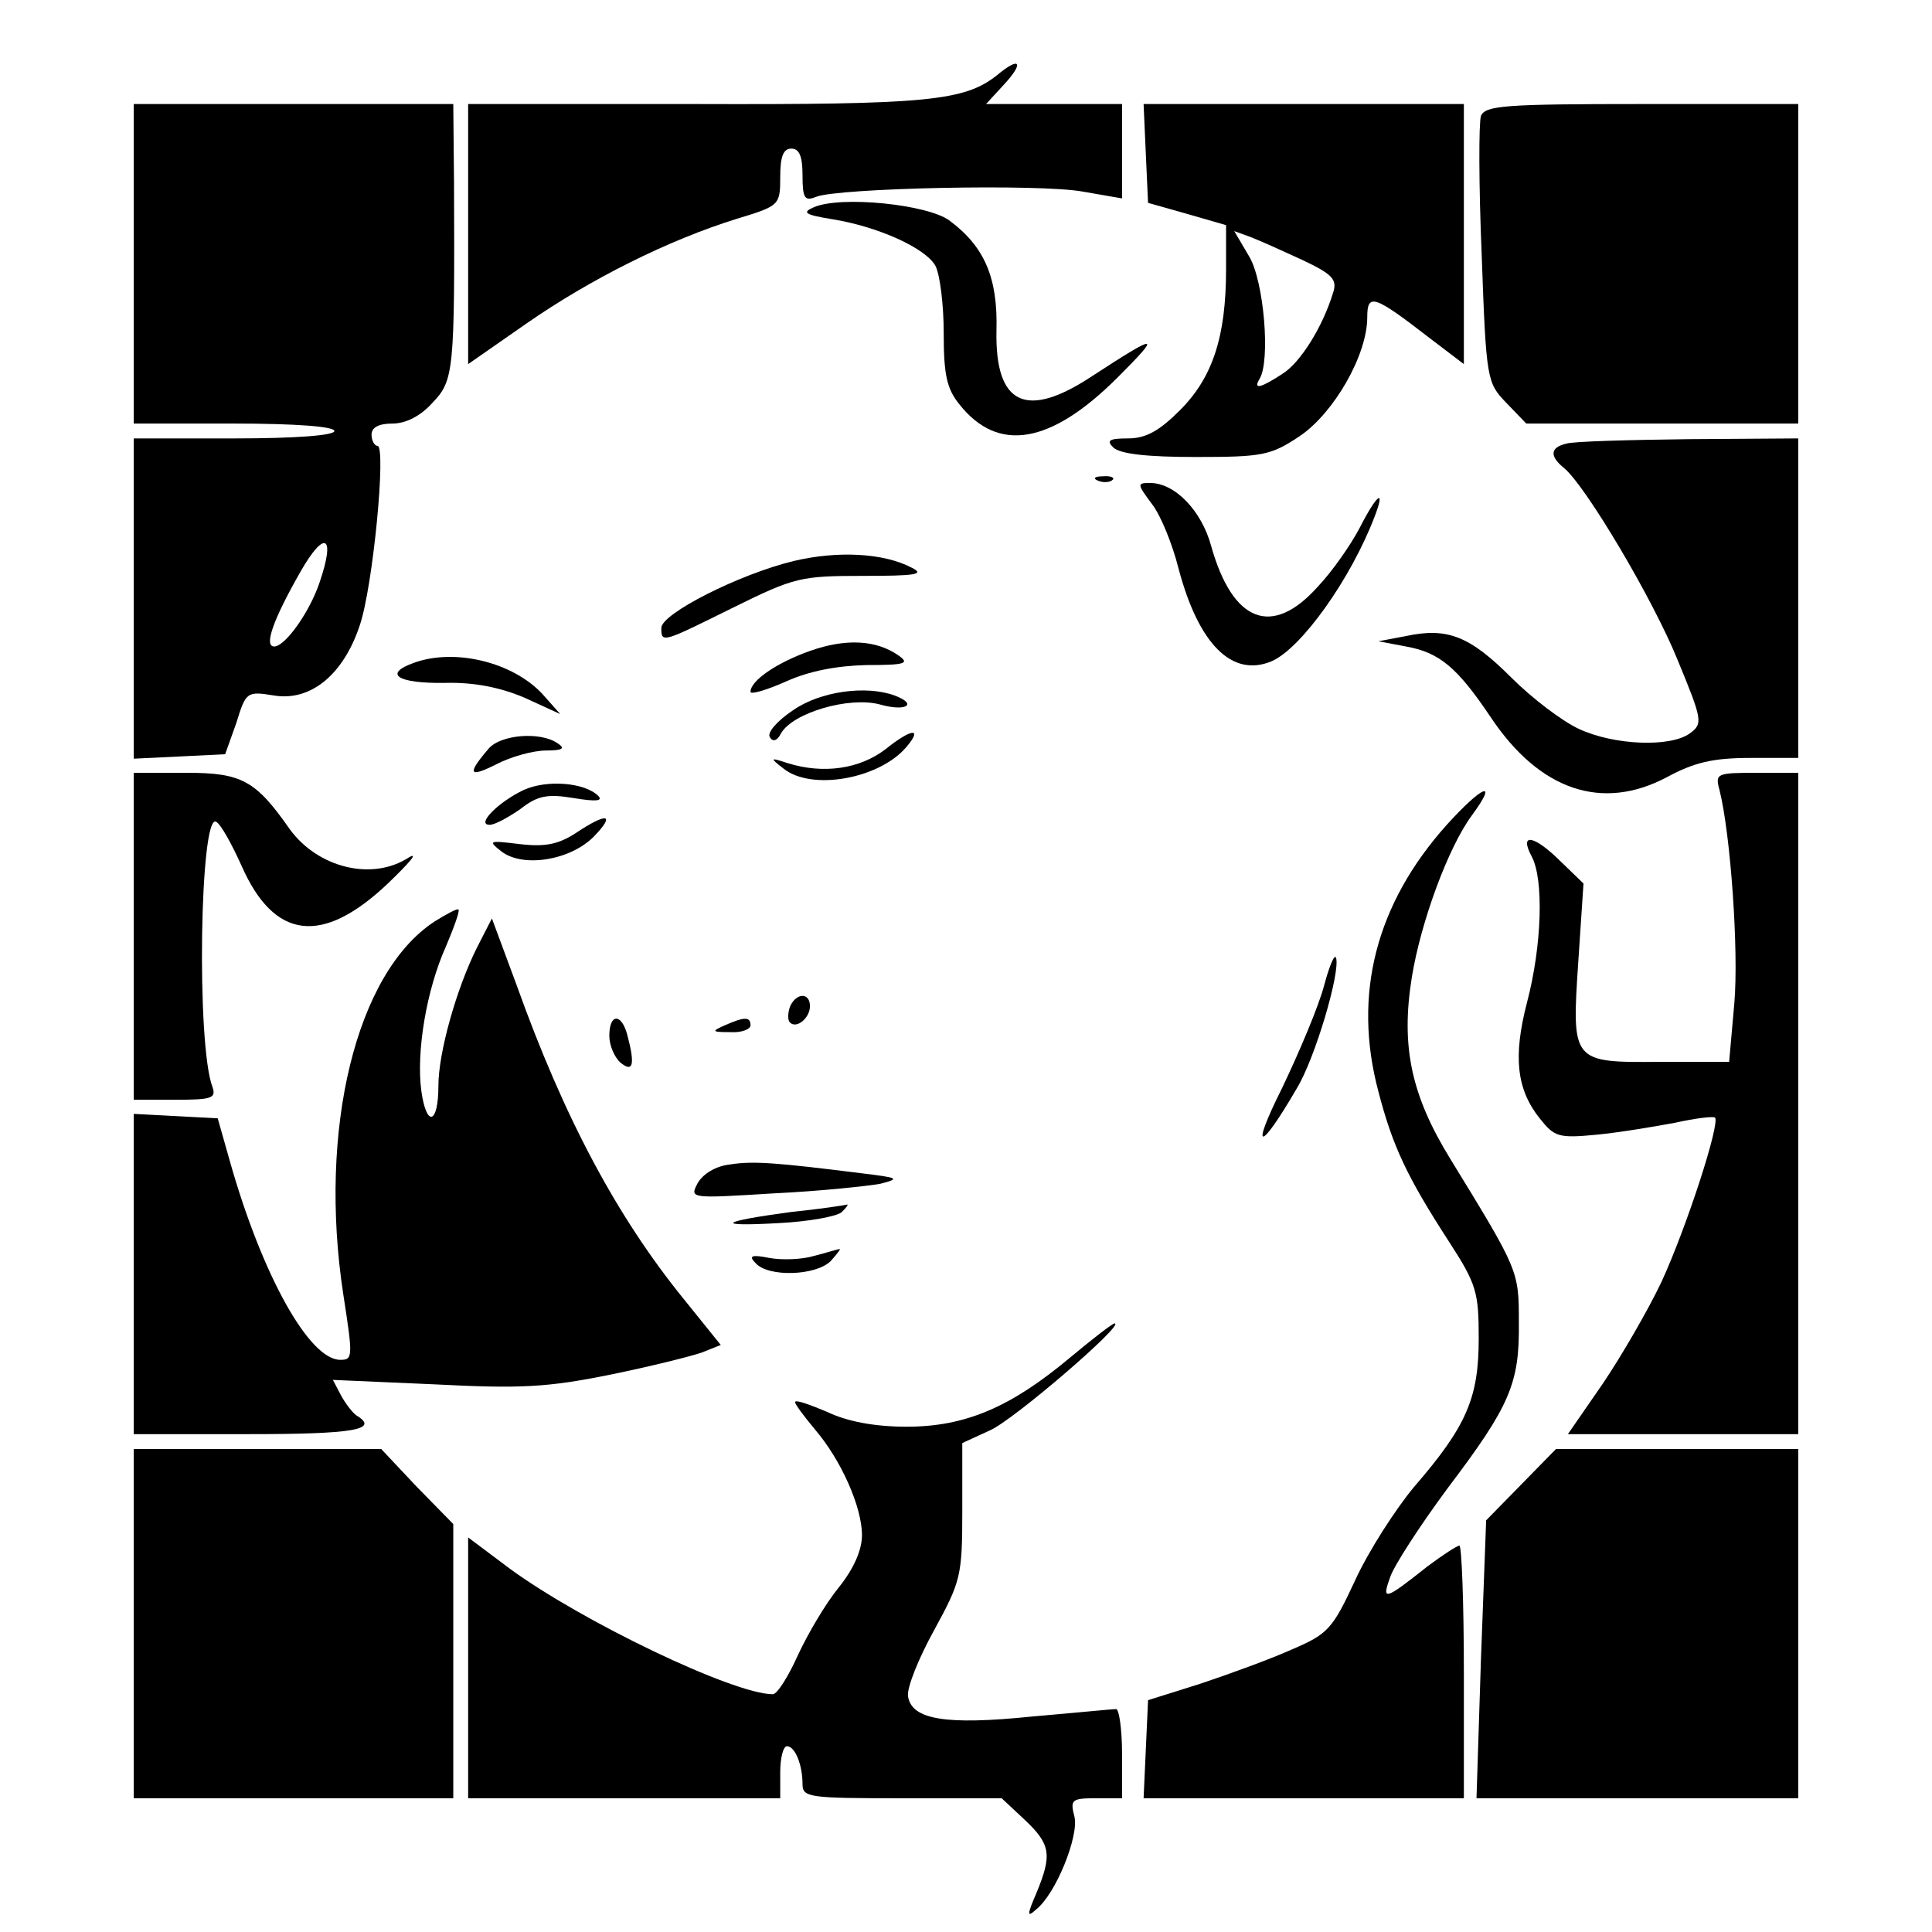
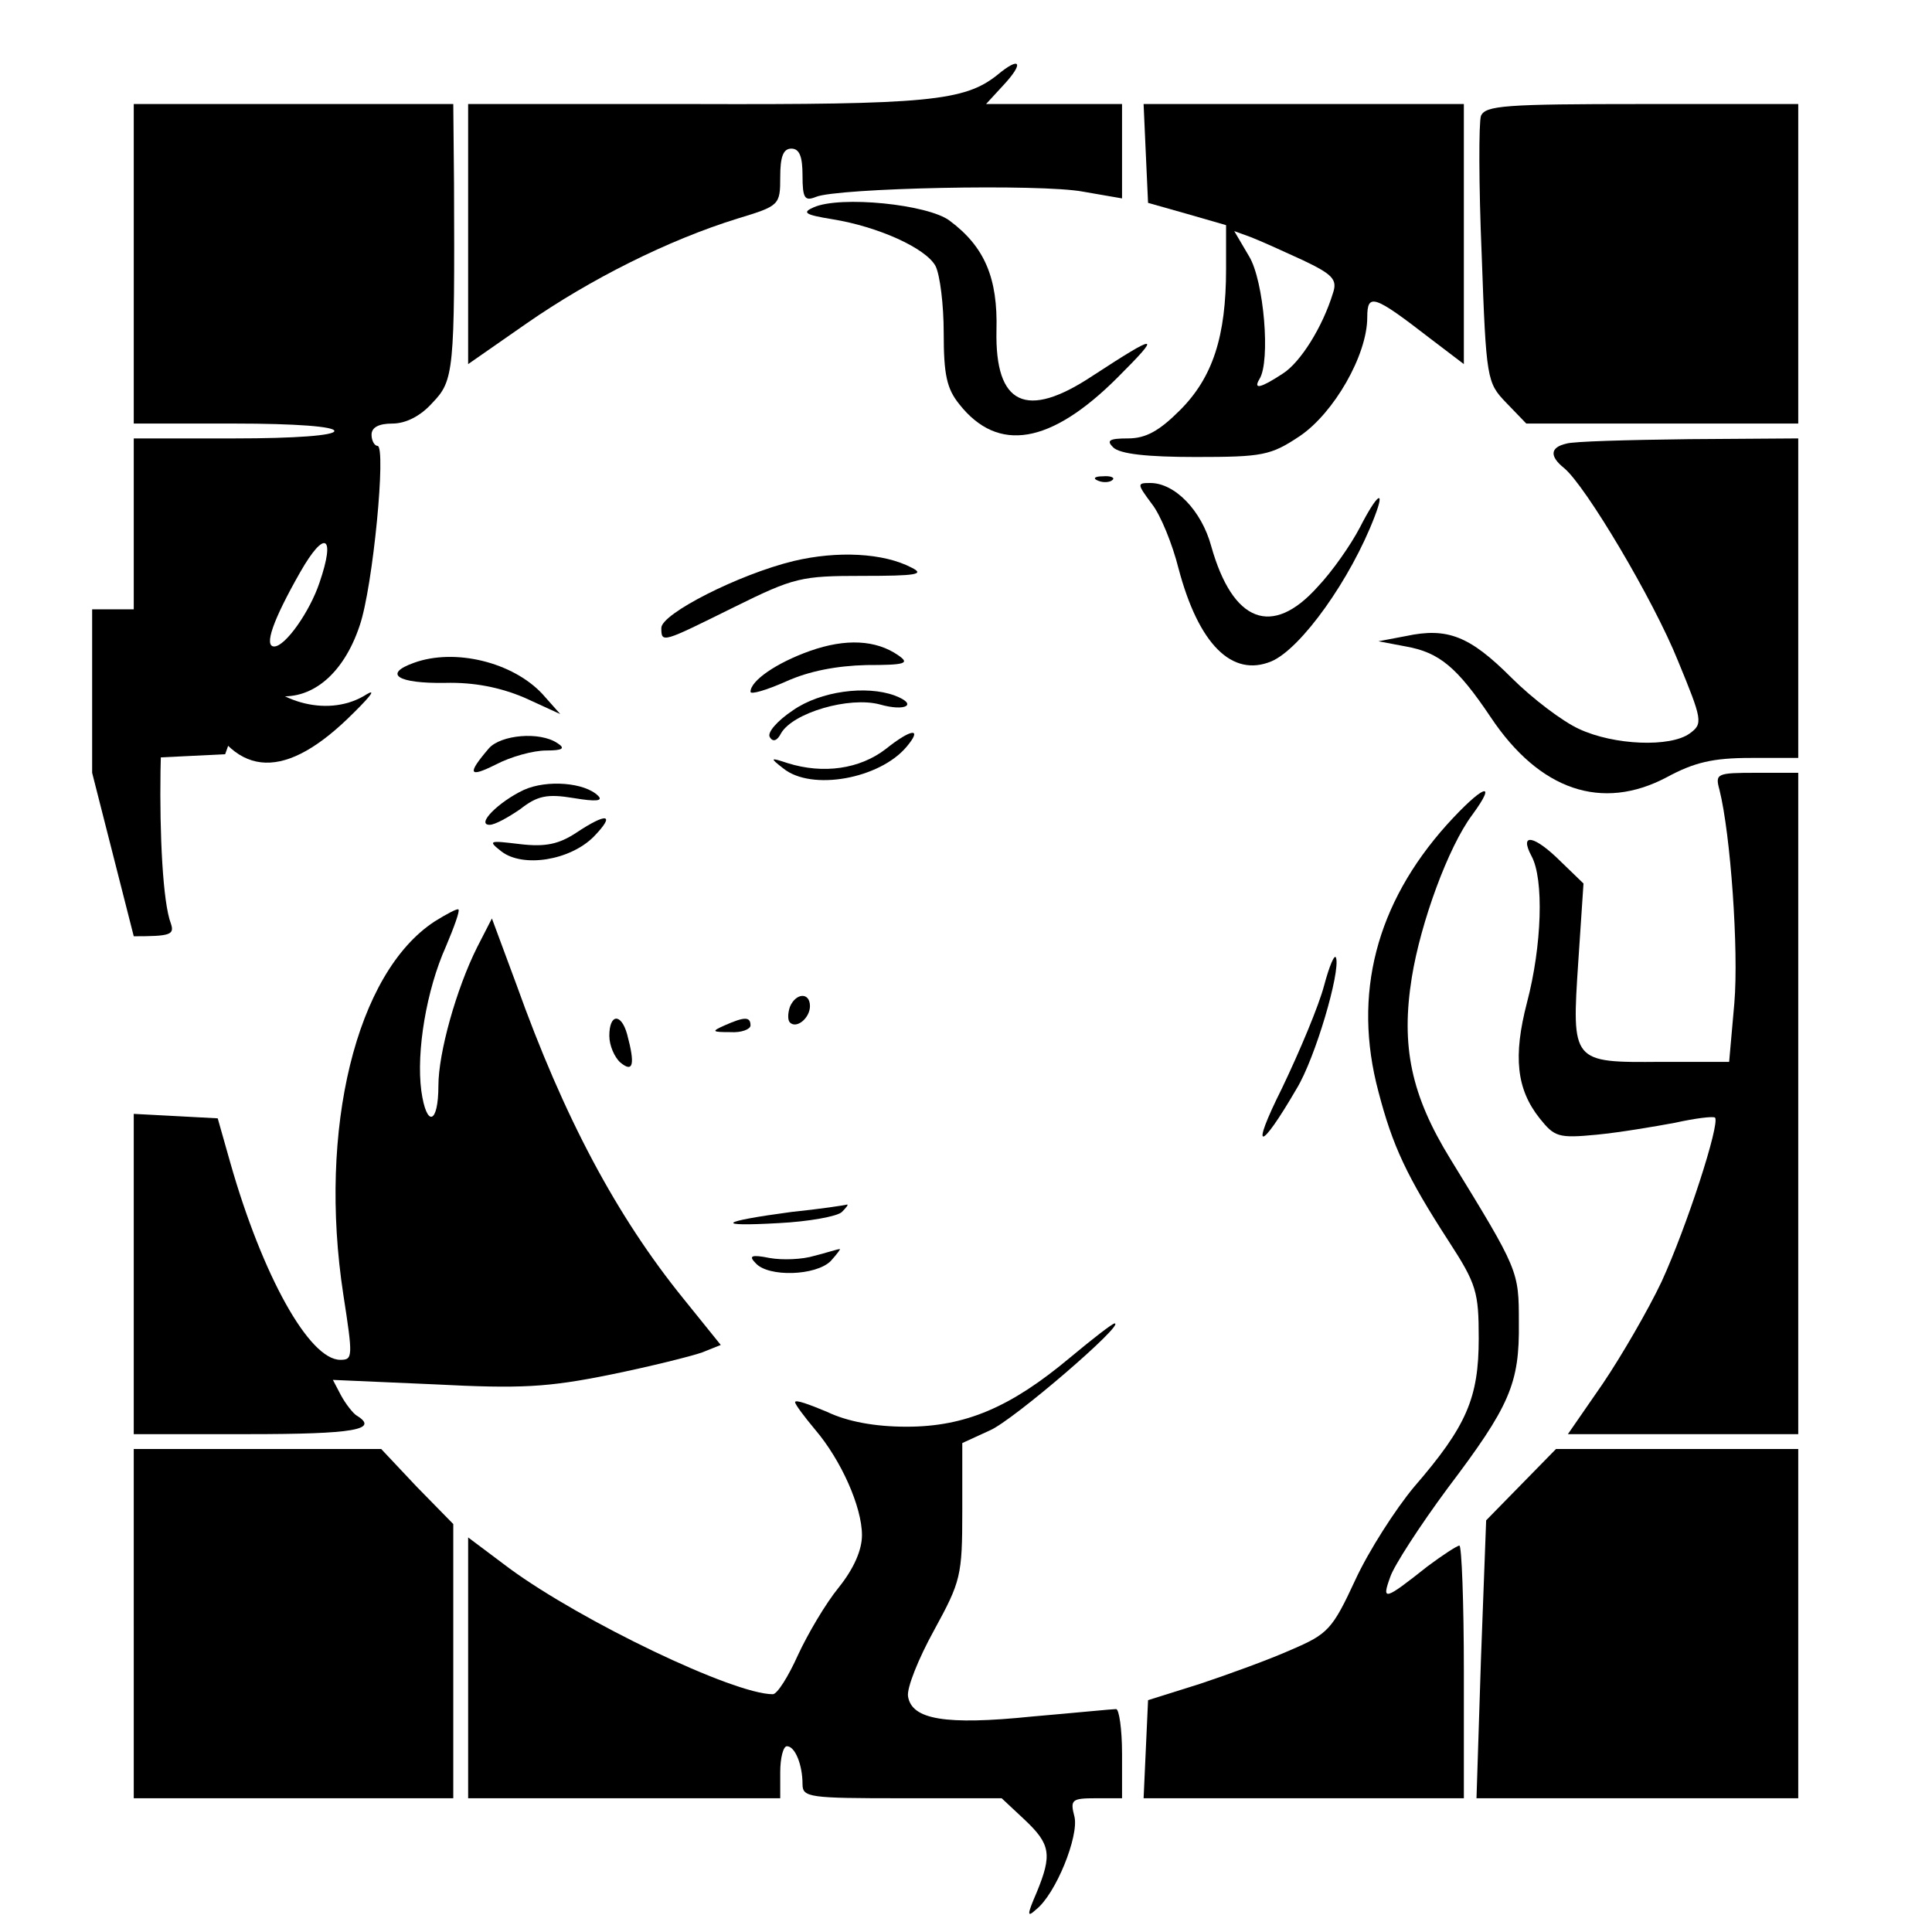
<svg xmlns="http://www.w3.org/2000/svg" version="1.0" width="260pt" height="260pt" viewBox="0 0 260 260" preserveAspectRatio="xMidYMid meet">
  <g transform="translate(0,260) scale(0.1,-0.1)" fill="#000000" stroke="none">
    <path d="M1342 2499 c-44 -35 -94 -40 -408 -39 l-304 0 0 -175 0 -175 79 55 c85 59 190 112 284 141 56 17 57 18 57 56 0 27 4 38 15 38 11 0 15 -11 15 -36 0 -31 3 -35 18 -29 28 12 303 18 360 7 l52 -9 0 63 0 64 -92 0 -91 0 23 25 c29 31 23 40 -8 14z" />
    <path d="M180 2245 l0 -215 135 0 c83 0 135 -4 135 -10 0 -6 -52 -10 -135 -10 l-135 0 0 -215 0 -216 62 3 61 3 15 42 c13 42 14 43 51 37 49 -8 93 28 115 94 18 52 36 242 24 242 -4 0 -8 7 -8 15 0 10 10 15 28 15 18 0 38 10 54 28 29 30 30 43 29 295 l-1 107 -215 0 -215 0 0 -215z m250 -429 c-13 -39 -46 -86 -61 -86 -14 0 -2 35 35 100 33 58 48 50 26 -14z" />
    <path d="M1542 2393 l3 -66 53 -15 52 -15 0 -59 c0 -91 -18 -146 -62 -190 -28 -28 -46 -38 -70 -38 -26 0 -29 -3 -20 -12 9 -9 46 -13 111 -13 90 0 101 2 140 28 46 31 91 109 91 160 0 33 9 30 84 -28 l46 -35 0 175 0 175 -215 0 -216 0 3 -67z m211 -143 c40 -19 47 -26 41 -44 -14 -46 -44 -94 -68 -109 -29 -19 -40 -22 -31 -7 15 24 6 132 -14 165 l-20 34 22 -8 c13 -5 44 -19 70 -31z" />
    <path d="M1993 2444 c-3 -9 -3 -93 1 -187 6 -168 7 -172 33 -199 l27 -28 183 0 183 0 0 215 0 215 -210 0 c-185 0 -211 -2 -217 -16z" />
    <path d="M1095 2321 c-16 -7 -12 -10 25 -16 62 -10 126 -39 139 -63 6 -12 11 -52 11 -90 0 -56 4 -75 21 -96 52 -66 123 -54 213 36 60 60 55 60 -34 2 -89 -59 -131 -39 -129 61 2 71 -16 113 -63 148 -29 22 -147 34 -183 18z" />
    <path d="M2108 2003 c-22 -5 -23 -17 -3 -33 29 -24 120 -177 153 -259 33 -80 34 -85 16 -98 -26 -19 -102 -16 -149 6 -22 10 -63 41 -91 69 -56 56 -86 68 -142 56 l-37 -7 37 -7 c45 -8 69 -28 114 -95 66 -99 150 -127 237 -81 37 20 62 26 113 26 l64 0 0 215 0 215 -147 -1 c-82 -1 -156 -3 -165 -6z" />
    <path d="M1478 1953 c7 -3 16 -2 19 1 4 3 -2 6 -13 5 -11 0 -14 -3 -6 -6z" />
    <path d="M1550 1922 c12 -15 28 -55 36 -87 27 -102 72 -147 125 -125 40 17 107 111 139 195 15 39 3 30 -20 -15 -12 -23 -37 -59 -57 -80 -61 -68 -114 -48 -143 55 -13 48 -49 85 -82 85 -18 0 -18 -1 2 -28z" />
    <path d="M1068 1845 c-74 -18 -178 -71 -178 -90 0 -21 1 -20 98 28 81 40 90 42 173 42 72 0 84 2 66 11 -38 20 -100 23 -159 9z" />
    <path d="M1090 1724 c-45 -16 -80 -40 -80 -55 0 -4 21 2 48 14 31 14 68 21 108 22 52 0 59 2 43 13 -30 21 -71 23 -119 6z" />
    <path d="M557 1708 c-42 -15 -22 -28 42 -27 39 1 74 -6 107 -20 l48 -22 -24 27 c-40 43 -118 62 -173 42z" />
    <path d="M1067 1644 c-21 -14 -35 -30 -31 -36 4 -7 10 -5 15 5 16 28 92 50 133 39 35 -10 52 0 20 12 -38 14 -100 6 -137 -20z" />
    <path d="M1192 1592 c-35 -27 -84 -34 -132 -19 -24 8 -24 7 -6 -7 38 -31 130 -14 166 29 22 26 7 25 -28 -3z" />
    <path d="M658 1593 c-30 -35 -27 -40 9 -22 21 11 51 19 68 19 23 0 26 3 15 10 -24 16 -76 11 -92 -7z" />
-     <path d="M180 1340 l0 -220 56 0 c49 0 55 2 50 17 -22 57 -17 371 5 357 6 -3 21 -30 34 -59 44 -100 109 -108 198 -23 28 27 41 42 27 34 -49 -32 -122 -14 -160 38 -46 66 -65 76 -139 76 l-71 0 0 -220z" />
+     <path d="M180 1340 c49 0 55 2 50 17 -22 57 -17 371 5 357 6 -3 21 -30 34 -59 44 -100 109 -108 198 -23 28 27 41 42 27 34 -49 -32 -122 -14 -160 38 -46 66 -65 76 -139 76 l-71 0 0 -220z" />
    <path d="M2314 1537 c15 -60 26 -216 20 -287 l-7 -79 -92 0 c-120 -1 -120 -1 -111 135 l7 105 -30 29 c-36 36 -57 40 -40 8 17 -31 14 -121 -6 -197 -19 -73 -14 -117 17 -156 20 -25 25 -27 77 -22 31 3 78 11 105 16 27 6 51 9 54 7 7 -8 -38 -147 -72 -221 -18 -38 -54 -100 -79 -137 l-47 -68 155 0 155 0 0 445 0 445 -56 0 c-54 0 -56 -1 -50 -23z" />
    <path d="M705 1537 c-34 -16 -65 -47 -46 -47 7 0 25 10 41 21 23 18 36 21 72 15 30 -5 40 -4 33 3 -18 18 -69 22 -100 8z" />
    <path d="M1947 1490 c-95 -106 -127 -228 -92 -359 19 -73 38 -114 95 -202 37 -57 40 -68 40 -130 0 -80 -16 -118 -87 -200 -25 -30 -61 -86 -79 -125 -31 -67 -37 -73 -86 -94 -29 -13 -84 -33 -123 -46 l-70 -22 -3 -66 -3 -66 216 0 215 0 0 170 c0 94 -3 170 -6 170 -3 0 -23 -13 -43 -28 -58 -46 -62 -47 -50 -14 5 15 40 69 77 119 84 111 97 141 96 223 0 70 0 70 -92 220 -53 86 -67 152 -52 245 12 74 49 175 81 218 36 49 14 40 -34 -13z" />
    <path d="M775 1479 c-23 -15 -41 -19 -75 -15 -42 5 -44 5 -25 -10 29 -22 92 -12 124 20 30 31 18 33 -24 5z" />
    <path d="M585 1360 c-106 -69 -157 -280 -123 -502 13 -84 13 -88 -4 -88 -42 0 -105 114 -148 265 l-17 60 -56 3 -57 3 0 -216 0 -215 155 0 c141 0 176 6 145 25 -5 3 -15 16 -21 27 l-11 21 137 -6 c116 -6 152 -4 236 13 54 11 110 25 124 30 l25 10 -50 62 c-90 111 -161 244 -225 423 l-33 89 -20 -39 c-28 -56 -52 -142 -52 -186 0 -52 -16 -57 -23 -7 -7 53 7 136 33 194 11 26 19 48 17 50 -1 2 -16 -6 -32 -16z" />
    <path d="M1782 1274 c-7 -27 -33 -89 -57 -139 -43 -86 -30 -86 20 0 25 41 59 157 53 176 -2 6 -9 -11 -16 -37z" />
    <path d="M1063 1245 c-3 -9 -3 -18 0 -21 9 -9 27 6 27 22 0 19 -19 18 -27 -1z" />
    <path d="M820 1206 c0 -13 7 -29 15 -36 17 -14 20 -3 9 38 -8 29 -24 28 -24 -2z" />
    <path d="M975 1220 c-18 -8 -17 -9 8 -9 15 -1 27 4 27 9 0 12 -8 12 -35 0z" />
-     <path d="M983 1033 c-20 -2 -37 -13 -44 -25 -11 -21 -11 -21 102 -14 63 3 128 10 144 13 27 7 24 8 -25 14 -112 14 -146 17 -177 12z" />
    <path d="M1065 969 c-97 -13 -105 -20 -17 -15 40 2 79 9 85 15 6 6 9 10 7 10 -3 -1 -36 -6 -75 -10z" />
    <path d="M1096 910 c-16 -5 -43 -6 -60 -3 -25 5 -29 3 -19 -7 17 -19 81 -17 101 3 9 10 14 17 12 16 -3 0 -18 -5 -34 -9z" />
    <path d="M1440 773 c-80 -67 -141 -93 -220 -93 -43 0 -80 7 -107 20 -24 10 -43 17 -43 13 0 -3 12 -19 27 -37 35 -41 63 -104 63 -142 0 -20 -11 -45 -31 -70 -18 -22 -42 -63 -55 -91 -13 -29 -28 -53 -34 -53 -53 0 -257 98 -354 169 l-56 42 0 -176 0 -175 210 0 210 0 0 35 c0 19 4 35 9 35 11 0 21 -25 21 -51 0 -18 9 -19 134 -19 l134 0 31 -29 c35 -33 37 -47 16 -98 -13 -30 -13 -34 -1 -23 27 21 58 99 52 125 -6 23 -4 25 29 25 l35 0 0 60 c0 33 -4 60 -8 60 -5 0 -55 -5 -113 -10 -117 -12 -162 -4 -167 27 -2 11 14 51 35 89 36 66 38 73 38 161 l0 91 37 17 c31 13 183 144 168 144 -3 0 -30 -21 -60 -46z" />
    <path d="M180 415 l0 -235 215 0 215 0 0 184 0 185 -49 50 -48 51 -167 0 -166 0 0 -235z" />
    <path d="M2047 602 l-47 -48 -7 -187 -6 -187 216 0 217 0 0 235 0 235 -163 0 -163 0 -47 -48z" />
  </g>
</svg>